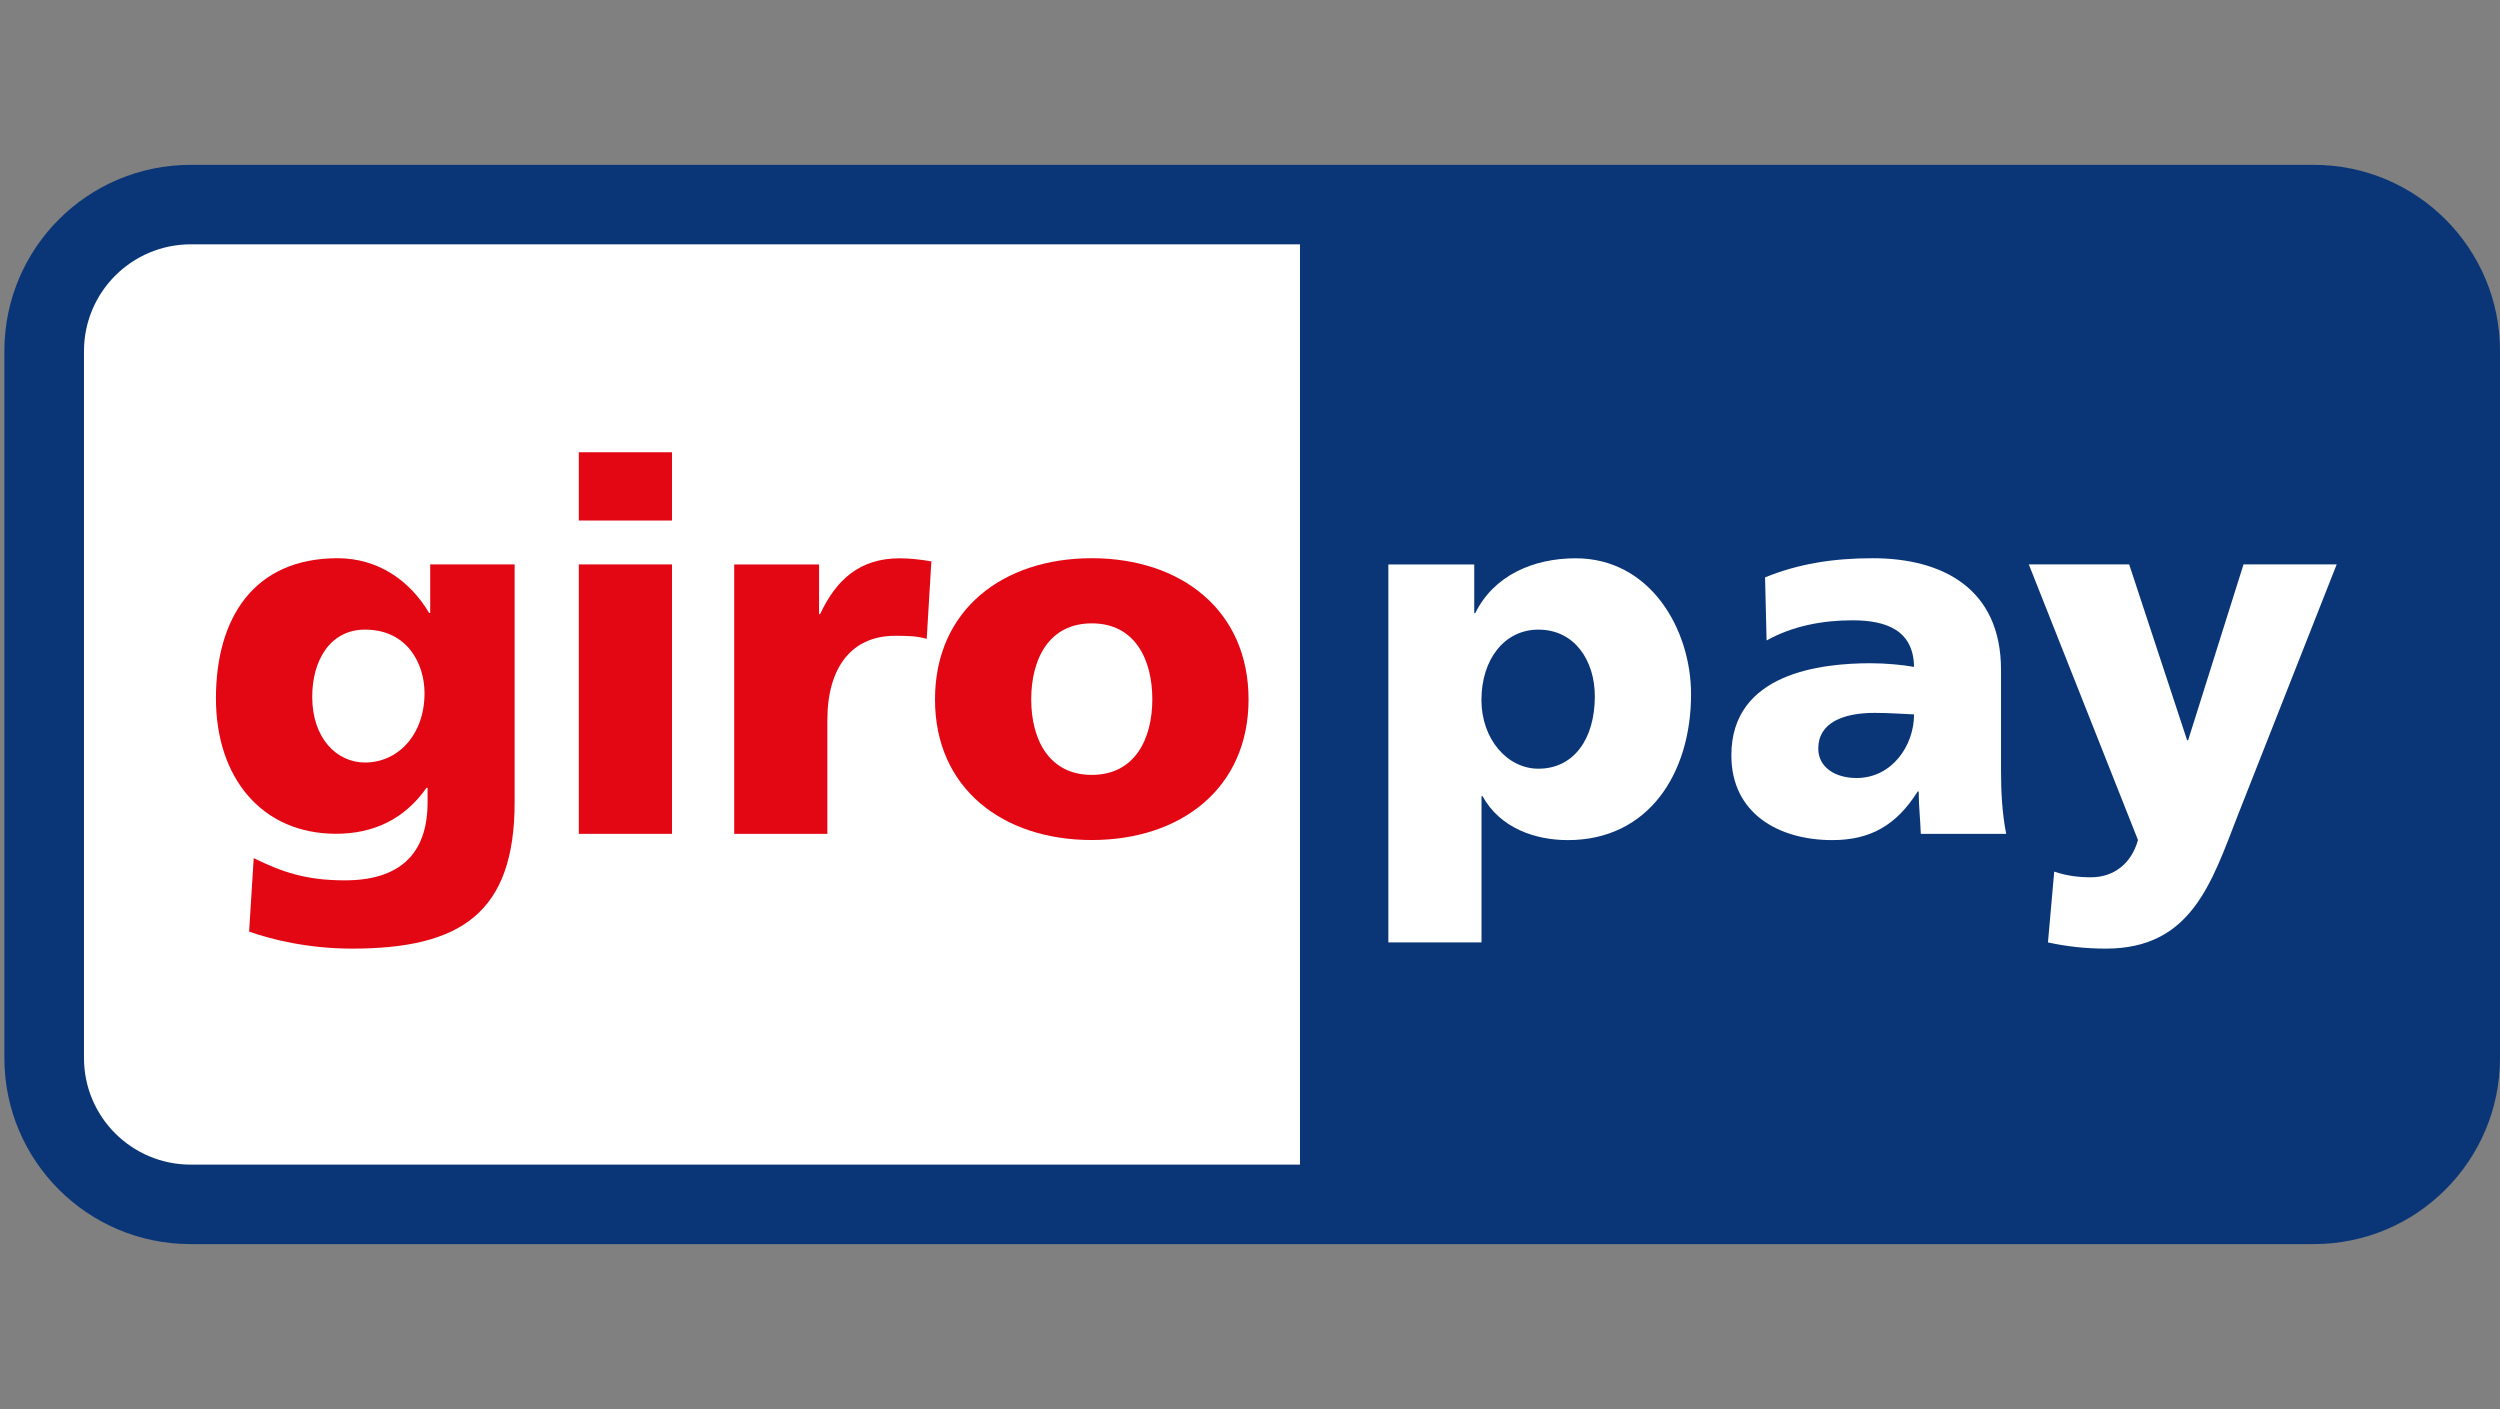
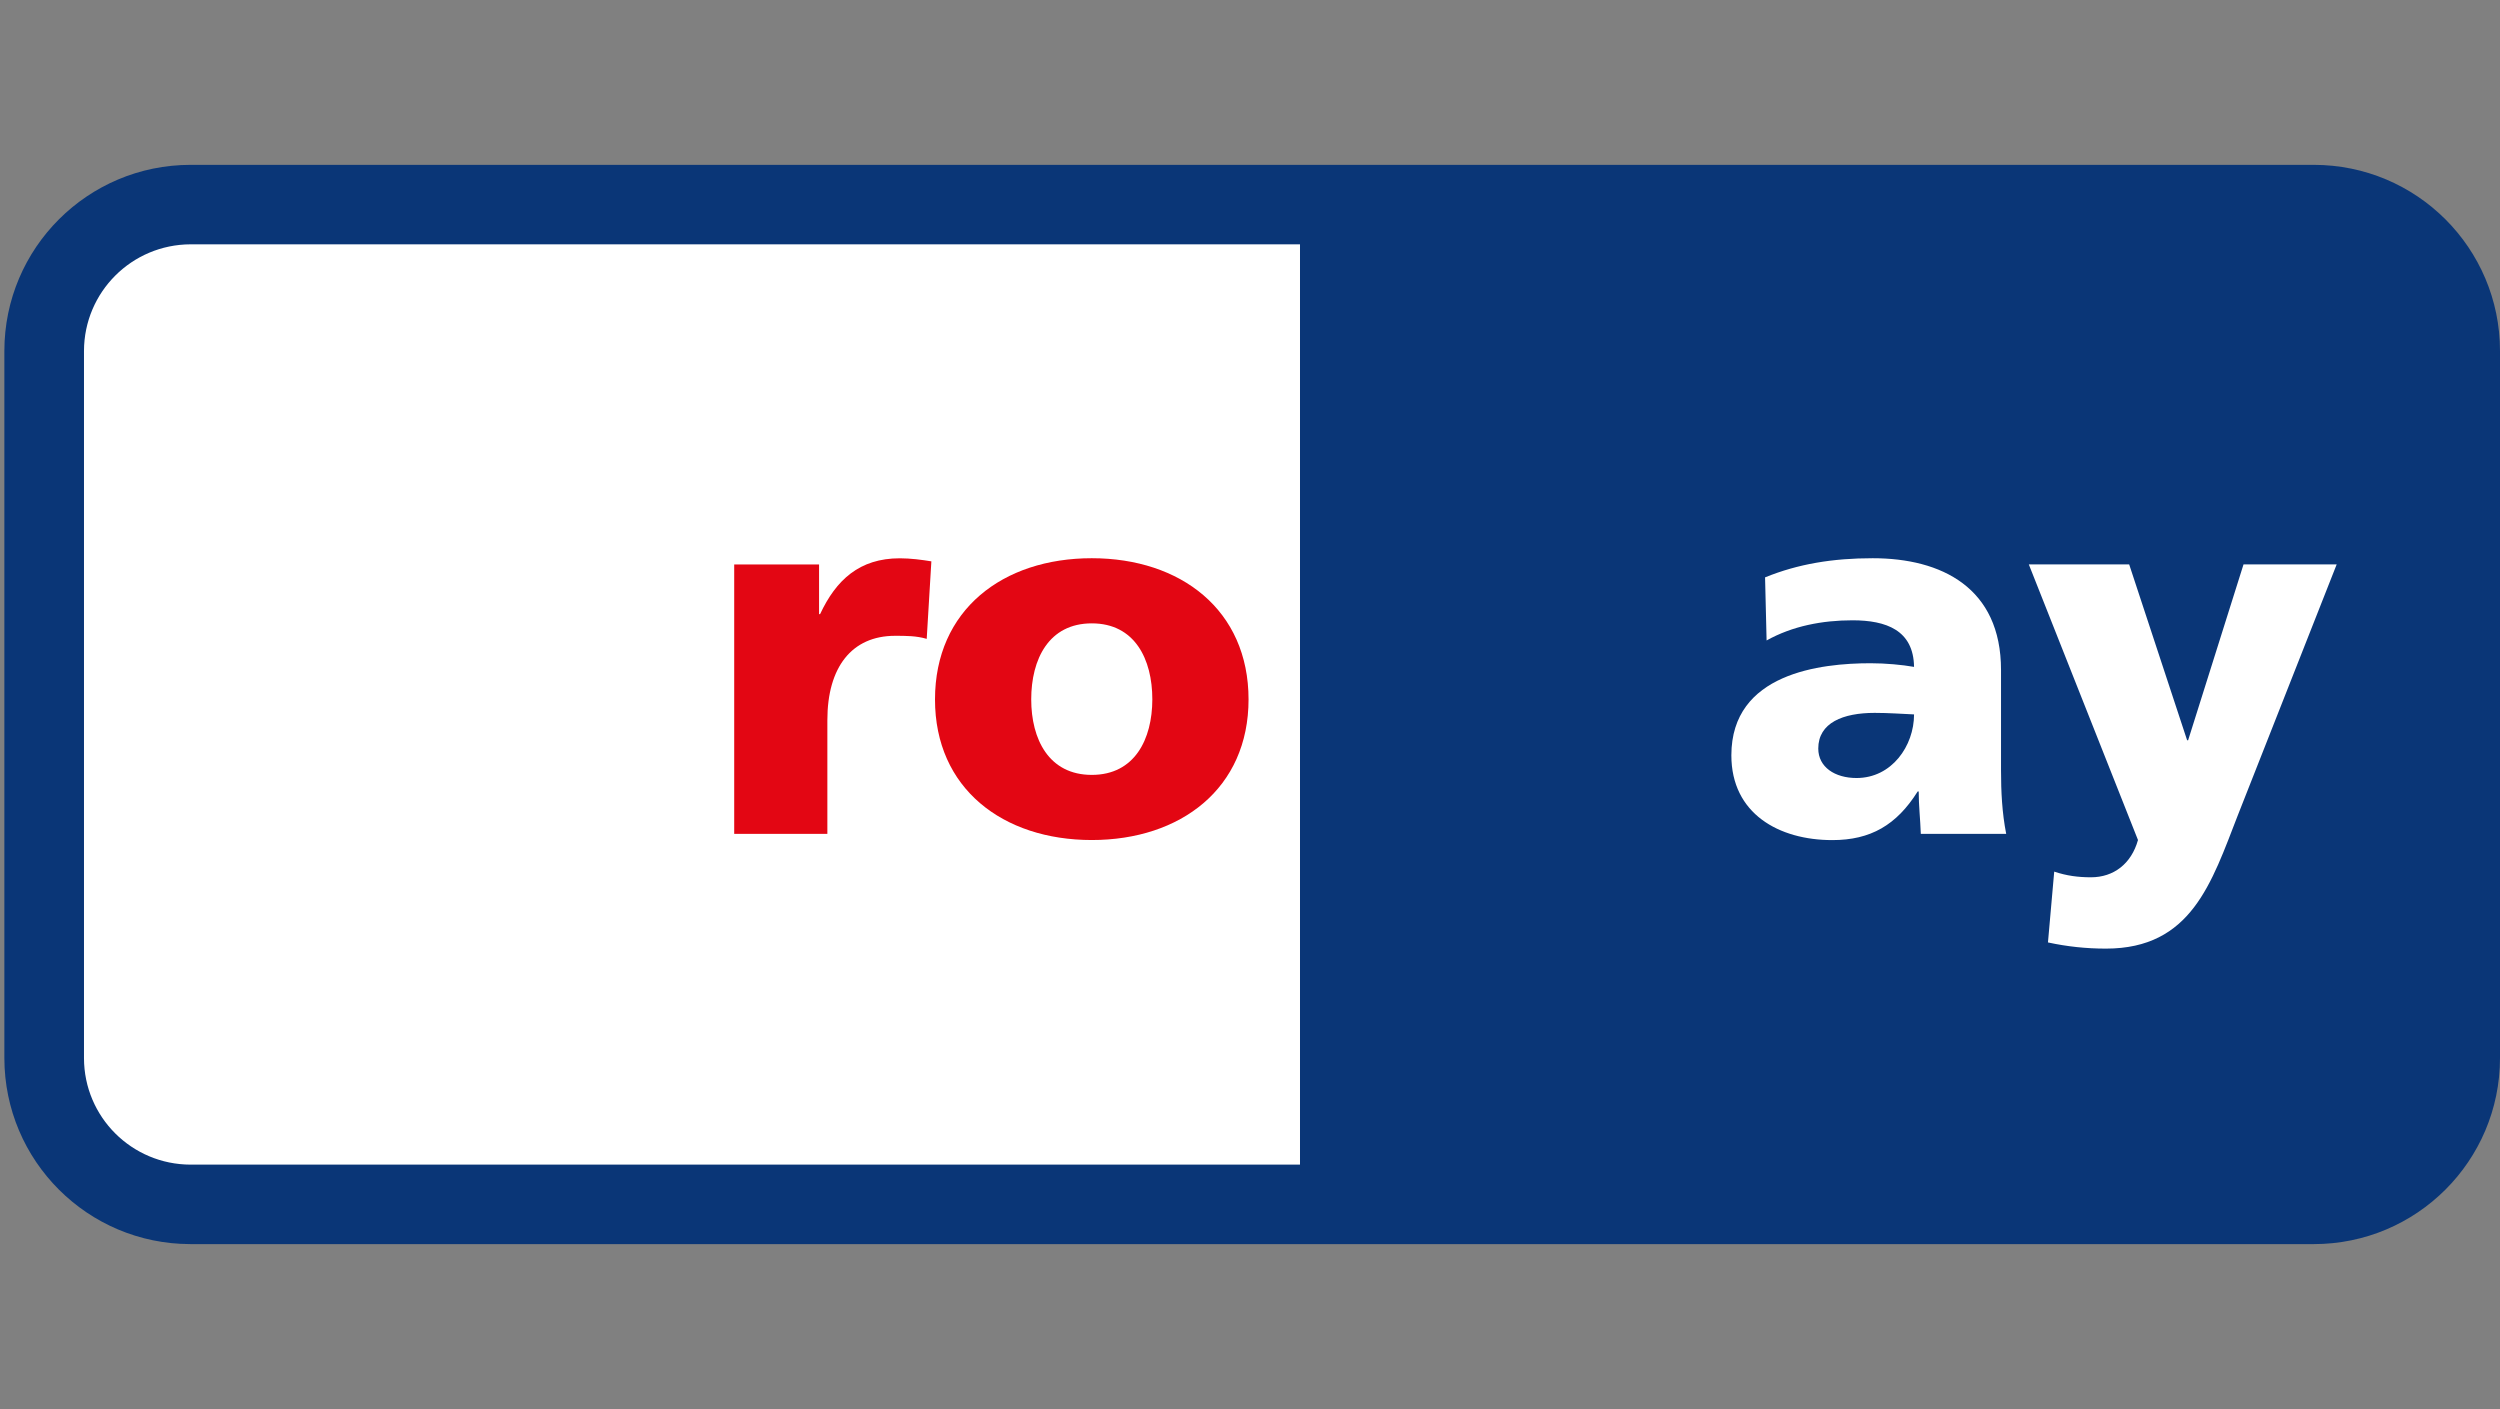
<svg xmlns="http://www.w3.org/2000/svg" version="1.1" id="Ebene_1" x="0px" y="0px" viewBox="0 0 343.5 193.6" style="enable-background:new 0 0 343.5 193.6;" xml:space="preserve">
  <rect x="0" y="0" width="343.5" height="193.6" fill="#808080" stroke="none" />
  <style type="text/css">
	.st0{fill:#141618;}
	.st1{fill:#FFFFFF;}
	.st2{fill:#3D4144;}
	.st3{fill:#517CBE;}
	.st4{fill:#32A853;}
	.st5{fill:#FABB0D;}
	.st6{fill:#E84336;}
	.st7{fill:#010202;}
	.st8{fill:#263C7F;}
	.st9{fill:#179BD7;}
	.st10{fill:#253064;}
	.st11{fill:#F5B1C6;}
	.st12{fill:#0A0C0B;}
	.st13{fill:#6C6CB0;}
	.st14{fill:#E41522;}
	.st15{fill:#2197D5;}
	.st16{fill:#231F20;}
	.st17{fill:#020203;}
	.st18{fill:#EB621D;}
	.st19{fill:#F59E1F;}
	.st20{fill:#EE8005;}
	.st21{fill:#393A41;}
	.st22{clip-path:url(#SVGID_6_);}
	.st23{fill:url(#path10283_1_);}
	.st24{fill:#2A6CB4;}
	.st25{fill:none;}
	.st26{fill:#0A3677;}
	.st27{fill:#E30613;}
</style>
  <g>
    <g>
      <path class="st1" d="M309.39,22.85H26.94C12.83,22.85,1.4,34.27,1.4,48.37v97c0.01,14.09,11.43,25.52,25.54,25.52h282.45V22.85z" />
    </g>
    <g>
      <path class="st1" d="M178.61,33.58H26.19c-8.09,0.01-14.63,6.56-14.65,14.64v97.17c0.02,8.08,6.56,14.62,14.65,14.64h152.43V33.58    z" />
      <path class="st26" d="M317.91,22.65H26.19c-14.13,0-25.58,11.44-25.59,25.56v97.17c0.01,14.12,11.45,25.56,25.59,25.56h291.72    c14.13,0,25.58-11.44,25.59-25.56V48.21C343.49,34.09,332.04,22.65,317.91,22.65z M11.54,145.39V48.21    c0.02-8.08,6.56-14.62,14.65-14.64h152.43v126.45H26.19C18.1,160.01,11.55,153.47,11.54,145.39z" />
    </g>
-     <path class="st1" d="M219.13,95.67c0,5.9-2.92,9.95-7.75,9.95c-4.27,0-7.83-4.05-7.83-9.45c0-5.54,3.13-9.66,7.83-9.66   C216.36,86.51,219.13,90.77,219.13,95.67 M190.76,129.49h12.8v-20.1h0.14c2.42,4.41,7.25,6.04,11.73,6.04   c11.02,0,16.92-9.09,16.92-20.04c0-8.95-5.61-18.68-15.85-18.68c-5.83,0-11.24,2.35-13.8,7.53h-0.14v-6.68h-11.8V129.49z" />
    <path class="st1" d="M249.83,102.85c0-3.55,3.41-4.9,7.75-4.9c1.92,0,3.77,0.14,5.41,0.21c0,4.33-3.06,8.74-7.9,8.74   C252.11,106.9,249.83,105.4,249.83,102.85 M275.65,114.57c-0.57-2.91-0.71-5.82-0.71-8.74V92.05c0-11.3-8.18-15.35-17.63-15.35   c-5.48,0-10.24,0.78-14.79,2.63l0.21,8.67c3.56-1.99,7.68-2.77,11.8-2.77c4.62,0,8.39,1.35,8.46,6.4c-1.64-0.29-3.91-0.5-5.97-0.5   c-6.83,0-19.13,1.35-19.13,12.65c0,8.03,6.54,11.65,13.87,11.65c5.26,0,8.82-2.06,11.73-6.68h0.14c0,1.92,0.22,3.84,0.29,5.82   H275.65z" />
    <path class="st1" d="M281.39,129.49c2.63,0.57,5.26,0.85,7.96,0.85c11.74,0,14.51-9.03,18.13-18.33l13.58-34.46h-12.8l-7.61,24.16   h-0.14l-7.96-24.16h-13.79l15,37.87c-0.92,3.27-3.34,5.12-6.46,5.12c-1.78,0-3.35-0.21-5.05-0.78L281.39,129.49z" />
-     <path class="st27" d="M42.9,95.74c0-5.04,2.49-9.23,7.25-9.23c5.76,0,8.18,4.61,8.18,8.74c0,5.69-3.63,9.52-8.18,9.52   C46.31,104.77,42.9,101.49,42.9,95.74 M70.7,77.55H59.11v6.68h-0.14c-2.7-4.55-7.11-7.53-12.59-7.53   c-11.52,0-16.71,8.24-16.71,19.25c0,10.95,6.33,18.61,16.5,18.61c5.12,0,9.39-1.98,12.44-6.32h0.14v1.99   c0,7.25-3.98,10.73-11.38,10.73c-5.33,0-8.6-1.14-12.51-3.05L34.23,128c2.99,1.06,8.04,2.34,14.15,2.34   c14.93,0,22.33-4.9,22.33-20.11V77.55z" />
-     <path class="st27" d="M92.33,62.14h-12.8v9.38h12.8V62.14z M79.53,114.57h12.8V77.55h-12.8V114.57z" />
    <path class="st27" d="M127.97,77.13c-1.28-0.21-2.84-0.42-4.34-0.42c-5.55,0-8.75,2.98-10.95,7.67h-0.14v-6.82h-11.66v37.01h12.8   V98.94c0-7.25,3.34-11.58,9.31-11.58c1.49,0,2.92,0,4.34,0.42L127.97,77.13z" />
    <path class="st27" d="M150.01,106.47c-5.9,0-8.32-4.9-8.32-10.37c0-5.54,2.42-10.45,8.32-10.45c5.9,0,8.32,4.9,8.32,10.45   C158.32,101.57,155.91,106.47,150.01,106.47 M150.01,115.42c12.23,0,21.54-7.1,21.54-19.32c0-12.29-9.32-19.4-21.54-19.4   c-12.23,0-21.54,7.1-21.54,19.4C128.46,108.32,137.78,115.42,150.01,115.42" />
  </g>
</svg>